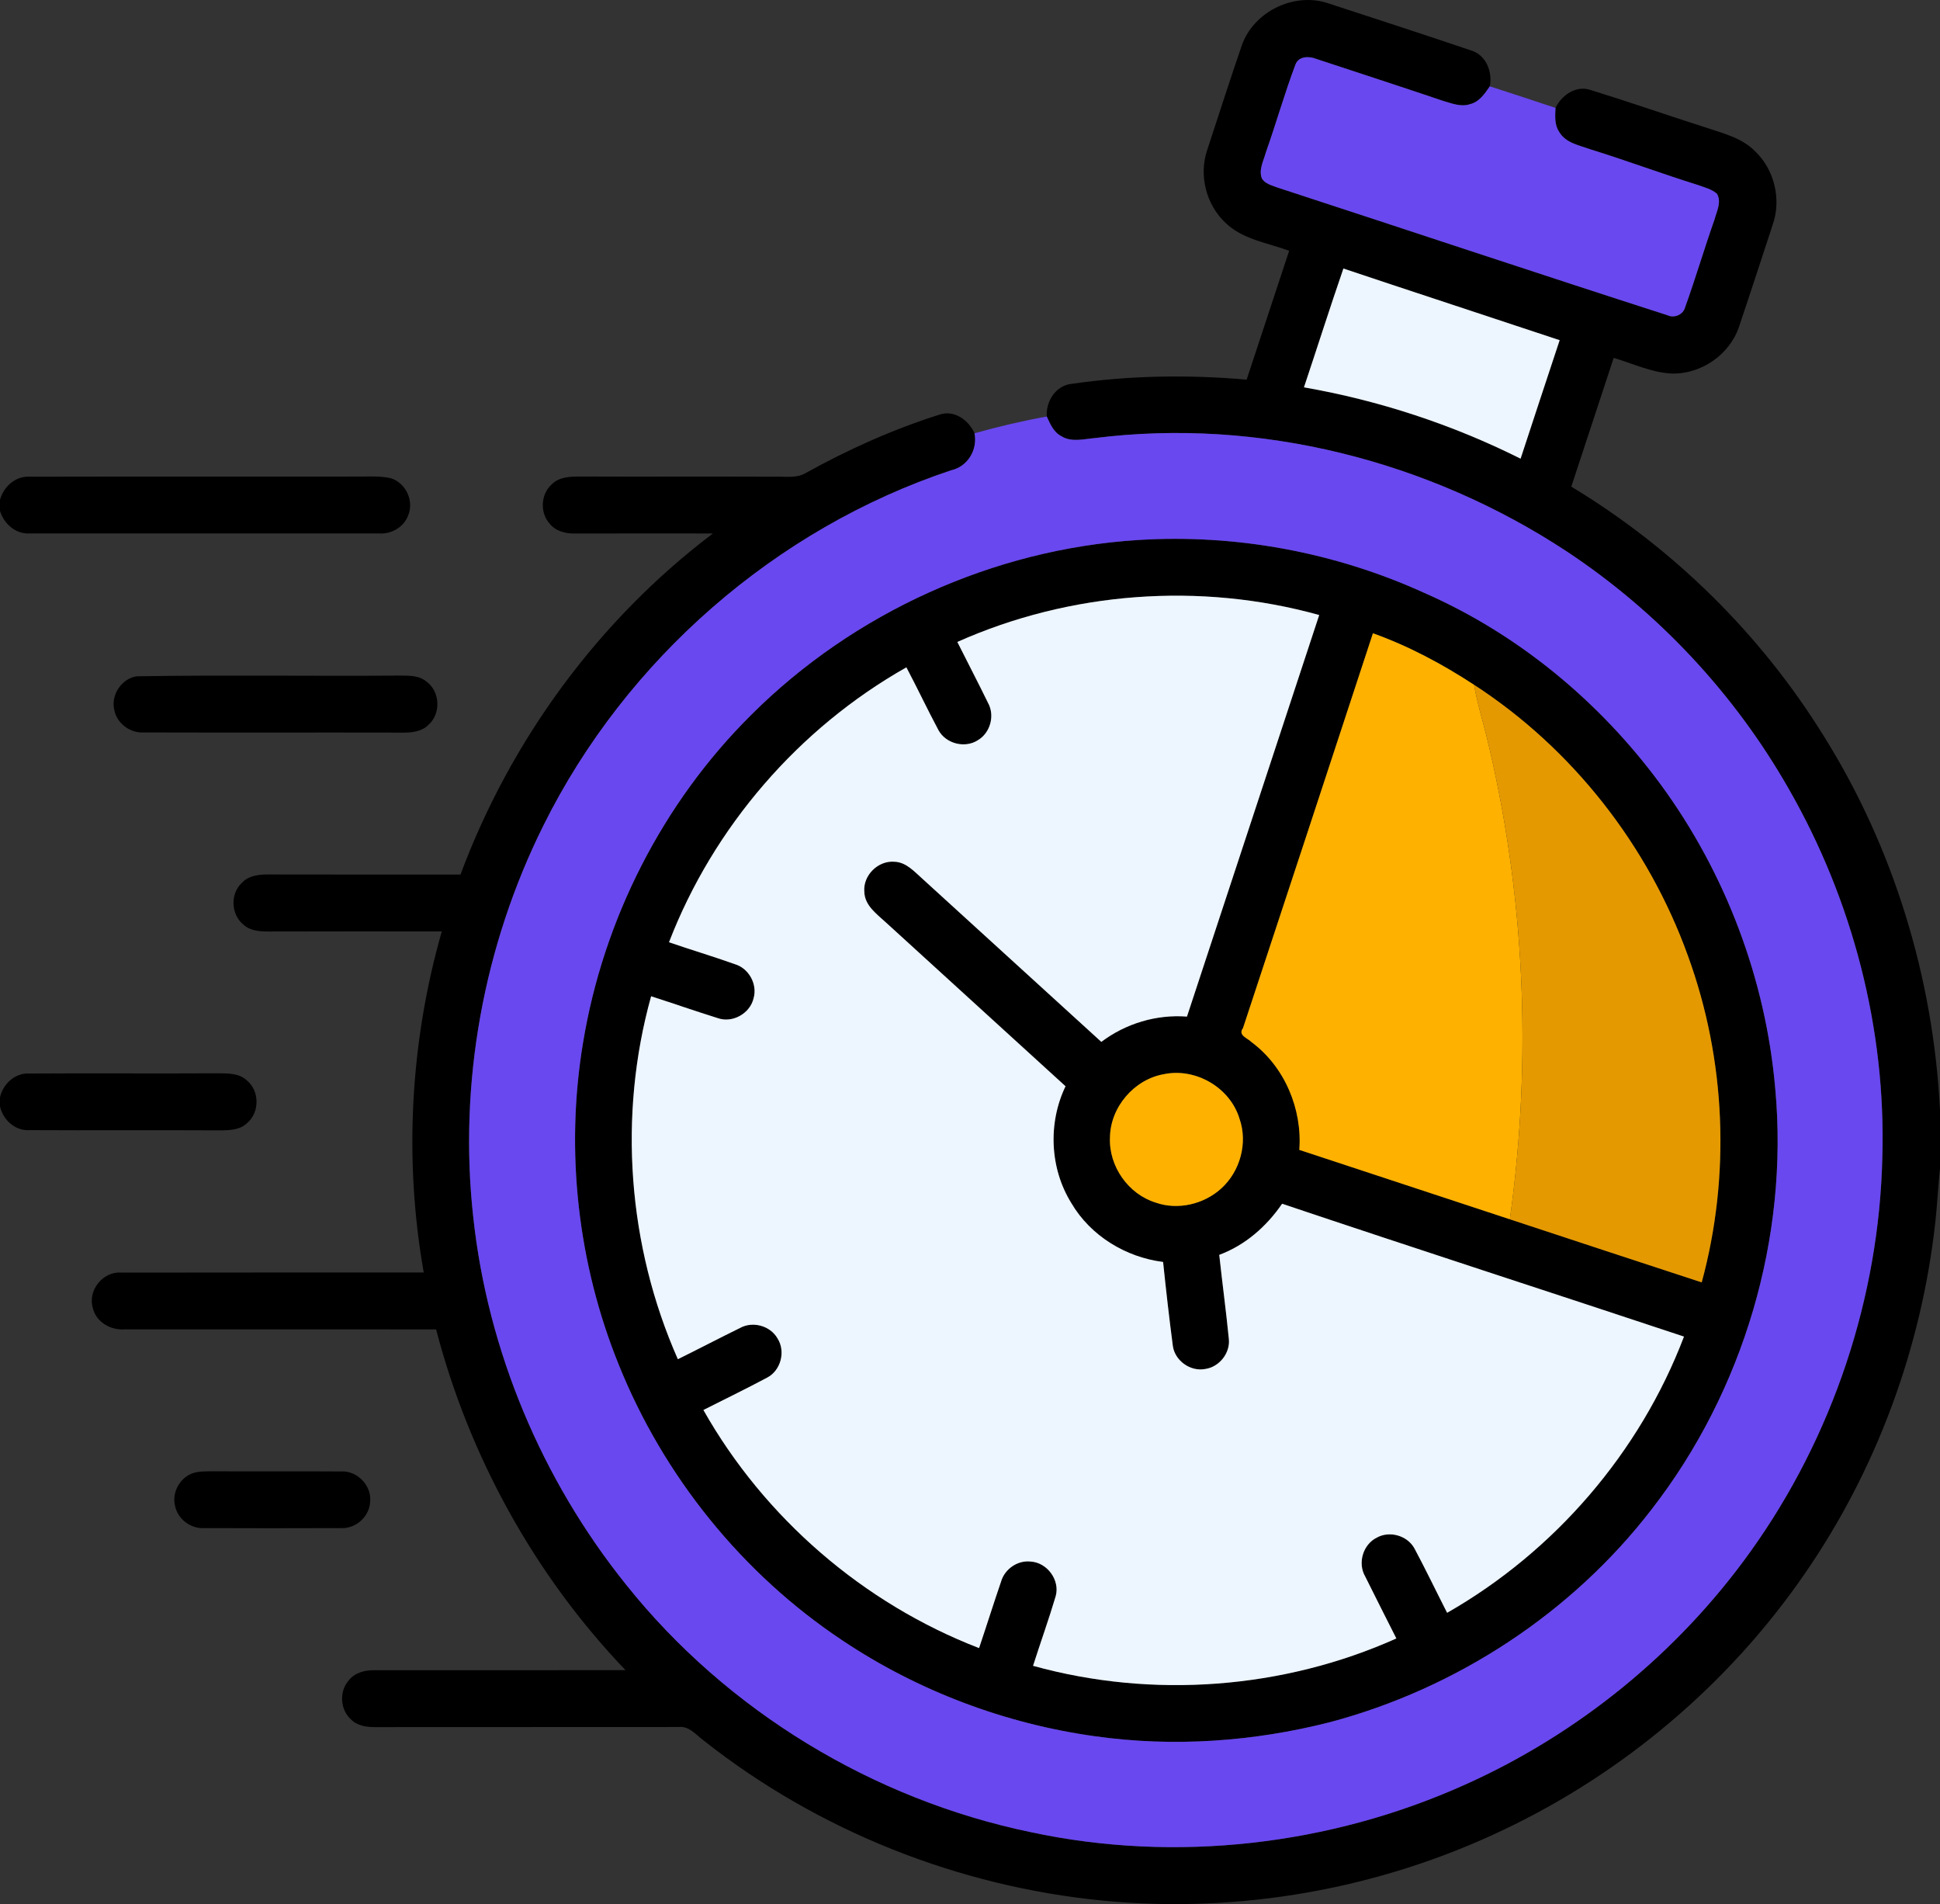
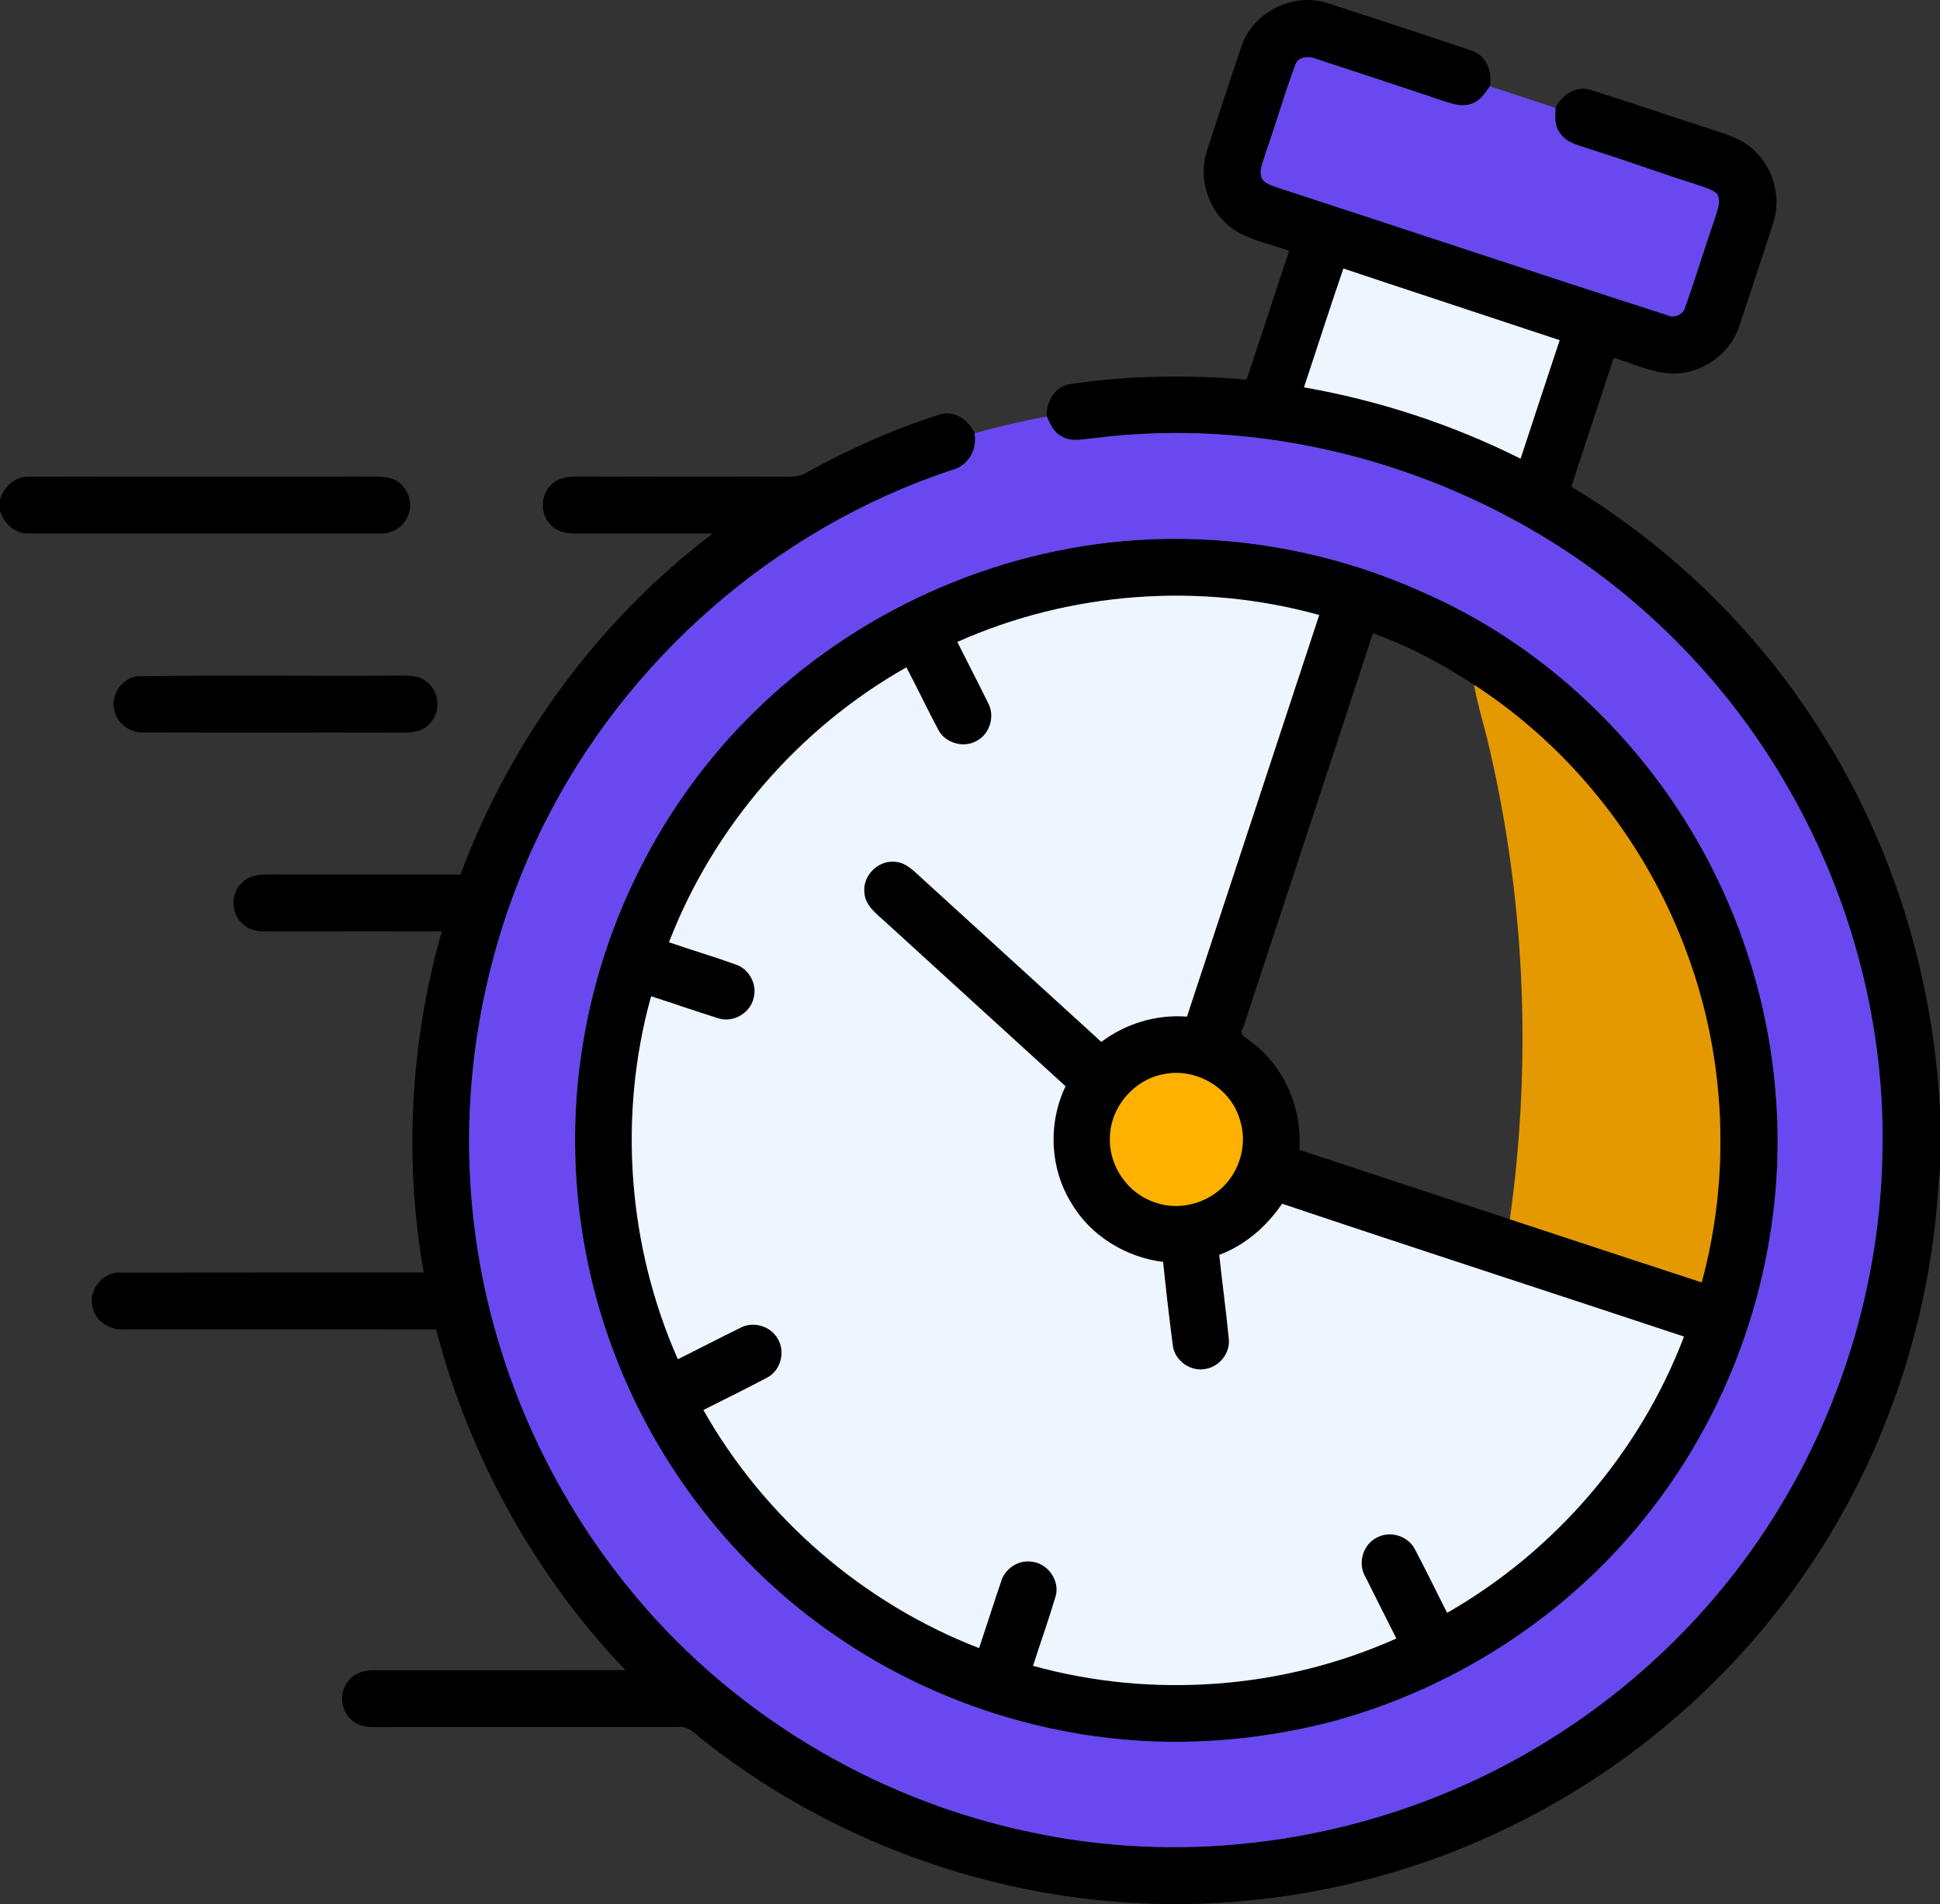
<svg xmlns="http://www.w3.org/2000/svg" id="Capa_2" data-name="Capa 2" viewBox="0 0 512 502.4">
  <rect x="0" y="0" width="512" height="502.4" fill="#333333" stroke="none" />
  <defs>
    <style>
      .cls-1 {
        fill: #e59900;
      }

      .cls-2 {
        fill: #6948ef;
      }

      .cls-3 {
        fill: #edf5ff;
      }

      .cls-4 {
        fill: #ffb100;
      }
    </style>
  </defs>
  <g id="Layer_1" data-name="Layer 1">
    <g>
      <path d="M327.75,11.93c3.16-8.92,13.84-14.1,22.81-11.05,12.54,4.09,25.09,8.17,37.59,12.4,4.03,1.16,5.79,5.62,5.04,9.5-1.34,1.94-2.79,4.14-5.24,4.71-2.39.8-4.84-.22-7.12-.88-11.1-3.75-22.25-7.37-33.37-11.04-1.92-.79-4.72-.81-5.57,1.47-2.88,7.64-5.09,15.52-7.82,23.21-.58,2.2-1.93,4.53-1.04,6.83.84,1.41,2.54,1.79,3.96,2.35,34.37,11.21,68.67,22.68,103.08,33.74,1.81.87,4.17-.15,4.67-2.12,2.76-7.67,5.06-15.5,7.77-23.19.57-2.15,1.89-4.58.63-6.73-1.4-1.23-3.28-1.67-4.98-2.3-9.51-2.96-18.86-6.46-28.38-9.41-2.95-1.08-6.61-1.67-8.3-4.65-1.26-1.86-1.05-4.18-.96-6.3,1.66-3.41,5.45-6.05,9.33-4.71,10.3,3.19,20.5,6.75,30.78,10.03,4.43,1.47,9.23,2.69,12.59,6.14,5.09,4.86,6.95,12.67,4.64,19.31-2.95,8.97-5.86,17.96-8.88,26.9-2.46,7.46-10.12,12.71-17.96,12.41-5.28-.3-10.13-2.65-15.14-4.12-3.74,11.32-7.47,22.65-11.19,33.97,26.93,16.24,49.94,38.9,66.52,65.62,18.58,29.61,29.04,64.04,30.79,98.91v15.36c-.5,4.67-.71,9.36-1.22,14.03-3.64,33.22-15.53,65.55-34.57,93.04-19.98,28.98-47.76,52.47-79.57,67.52-32.62,15.54-69.47,22.09-105.45,18.61-38.14-3.68-75.23-18.39-105.34-42.14-2.07-1.49-3.91-4-6.75-3.68-26.69.04-53.38-.01-80.07.03-2.28.02-4.76-.34-6.43-2.05-2.87-2.6-3.12-7.45-.52-10.33,1.62-2.03,4.3-2.69,6.79-2.63,22.07-.02,44.14.02,66.21-.02-23.99-25.06-41.24-56.36-49.99-89.91-27.38-.02-54.77,0-82.15-.01-3.69.3-7.57-1.88-8.44-5.62-1.42-4.64,2.67-9.76,7.52-9.35,26.6-.06,53.21-.01,79.81-.03-5.27-29.85-3.56-60.85,4.76-89.99-15.22-.01-30.44-.03-45.66.02-2.32,0-4.88-.14-6.67-1.81-3.29-2.62-3.55-8.06-.5-10.96,1.82-2.04,4.68-2.31,7.25-2.28,16.84.04,33.68.02,50.52.02,13.2-35.44,36.41-67.17,66.62-89.99-12.07-.02-24.14-.01-36.21.01-2.52.08-5.26-.55-6.89-2.62-2.61-2.89-2.34-7.78.57-10.36,1.92-1.96,4.83-2.06,7.4-2.06,17.32.07,34.64-.03,51.96.05,2.56-.07,5.34.42,7.66-.97,11.24-6.24,23.06-11.54,35.33-15.42,3.89-1.3,7.69,1.47,9.23,4.93.84,4.41-1.82,8.82-6.26,9.79-46.32,15.43-85.81,49.96-107.51,93.68-15.82,31.75-22.44,68.06-18.53,103.33,3.8,35.3,18.11,69.32,40.33,96.98,26.59,33.32,65.13,56.67,106.83,65.32,38.21,8.19,78.93,3.49,114.53-12.51,30-13.42,56.36-34.9,75.47-61.64,21.6-30.17,33.9-66.93,34.72-104.03.98-33.85-7.89-67.81-24.73-97.14-14.25-25.01-34.43-46.6-58.42-62.51-36.4-24.02-81.3-35.46-124.71-30-2.92.25-6.18,1.18-8.84-.52-2.02-1.03-2.92-3.23-3.82-5.17-.26-4.03,2.39-8.25,6.65-8.63,15.24-2.22,30.76-2.44,46.1-1.1,3.76-11.33,7.48-22.67,11.22-34-5.71-2.11-12.26-2.97-16.81-7.38-5.1-4.78-7.07-12.54-4.83-19.17,3.04-9.24,6-18.5,9.16-27.69ZM344.14,102.2c19.83,3.46,39.16,9.81,57.17,18.82,3.43-10.42,6.84-20.85,10.31-31.26-19.02-6.33-38.07-12.54-57.07-18.91-3.59,10.41-6.92,20.91-10.41,31.35Z" />
      <path d="M0,131.9c.95-3.57,4.16-6.4,7.99-6.12,28.67-.07,57.35,0,86.03-.04,2.96.03,5.97-.21,8.89.38,4.07,1.07,6.47,5.99,4.81,9.87-1.14,3.12-4.45,4.99-7.71,4.76-30.67,0-61.35.01-92.03,0-3.77.28-6.93-2.48-7.98-5.96v-2.88Z" />
      <path d="M300.25,142.49c25.85-1.65,52.06,3.2,75.63,13.94,24.82,10.87,46.38,28.76,62.4,50.55,17.12,23.34,27.73,51.4,30.24,80.24,3.62,39.34-8.39,79.8-32.6,110.99-21.1,27.42-51.55,47.33-84.95,56.2-20.19,5.14-41.37,6.63-62.03,3.7-23.7-3.3-46.67-11.95-66.57-25.25-26.46-17.58-47.27-43.39-59.1-72.85-10.8-26.68-14.13-56.34-9.42-84.74,5.33-32.57,20.98-63.43,44.44-86.68,26.98-26.93,63.9-43.68,101.96-46.1ZM252.66,169.38c2.68,5.36,5.46,10.67,8.09,16.06,1.88,3.36.61,7.97-2.72,9.89-3.41,2.19-8.44.88-10.36-2.69-2.92-5.46-5.56-11.08-8.46-16.56-28.39,16.05-50.92,42.1-62.65,72.54,5.78,1.98,11.64,3.73,17.39,5.78,3.68,1.09,5.99,5.28,4.94,8.97-.92,4.03-5.56,6.66-9.48,5.26-5.88-1.84-11.7-3.87-17.57-5.76-8.77,31.48-6.16,65.89,7.06,95.76,5.48-2.71,10.91-5.55,16.4-8.24,3.36-1.86,7.96-.61,9.88,2.72,2.23,3.44.9,8.54-2.76,10.4-5.53,2.96-11.19,5.68-16.78,8.52,16.1,28.48,42.23,51.05,72.75,62.82,1.97-5.84,3.81-11.72,5.81-17.55.95-3.31,4.36-5.67,7.8-5.28,4.37.24,7.81,4.91,6.61,9.15-1.83,6.17-4.02,12.23-5.97,18.36,31.54,8.74,66.01,6.16,95.88-7.22-2.75-5.44-5.5-10.87-8.21-16.33-2.07-3.52-.61-8.48,3.06-10.28,3.42-1.91,8.15-.51,9.98,2.95,2.97,5.57,5.7,11.26,8.57,16.89,28.38-16.2,50.89-42.33,62.51-72.88-35.34-11.73-70.77-23.19-106.06-35.05-4.09,5.99-9.74,10.94-16.59,13.49.8,7.39,1.8,14.76,2.53,22.16.42,3.75-2.53,7.43-6.24,7.95-3.87.75-7.96-2.14-8.53-6.03-.97-7.39-1.81-14.8-2.58-22.21-9.86-1.24-19.16-6.9-24.22-15.54-5.7-9.17-6.19-21.12-1.53-30.82-15.78-14.4-31.56-28.79-47.35-43.17-2.42-2.25-5.65-4.47-5.75-8.12-.4-4.34,3.63-8.32,7.95-7.95,3.09.11,5.23,2.58,7.37,4.48,15.73,14.36,31.47,28.71,47.23,43.05,6.43-4.85,14.55-7.29,22.6-6.67,11.65-35.31,23.27-70.63,34.9-105.95-31.4-8.75-65.74-6.18-95.5,7.1ZM362.34,167.09c-11.38,34.74-22.84,69.45-34.29,104.17-1.43,1.91,1.21,2.64,2.22,3.68,8.75,6.49,13.46,17.66,12.64,28.46,18.51,6.12,37.04,12.2,55.56,18.31,16.87,5.57,33.75,11.13,50.64,16.65,7.67-28.19,6.38-58.71-3.63-86.15-10.47-29.09-30.5-54.7-56.46-71.53-8.36-5.47-17.26-10.23-26.68-13.59ZM307.13,283.43c-7.87,1.39-14.13,8.76-14.19,16.76-.32,7.53,4.83,14.88,12.04,17.11,5.88,2.08,12.76.44,17.33-3.72,4.99-4.5,7.06-12.03,4.82-18.4-2.48-8.24-11.6-13.52-20-11.75Z" />
      <path d="M36.07,178.44c22.96-.38,45.94-.02,68.91-.18,2.57.03,5.45-.21,7.57,1.58,3.63,2.61,3.88,8.51.5,11.43-1.87,1.86-4.61,2.08-7.09,2.03-22.66-.05-45.32.03-67.97-.04-3.58.23-7.11-2.33-7.81-5.87-1.01-3.95,1.87-8.34,5.89-8.95Z" />
-       <path d="M0,289.55c.8-3.63,4.06-6.58,7.9-6.3,16.37-.11,32.74.04,49.1-.06,2.78.04,5.96-.18,8.15,1.88,3.4,2.77,3.4,8.52.02,11.29-1.92,1.83-4.69,1.88-7.16,1.89-16.69-.09-33.38.03-50.06-.06-3.85.3-7.13-2.62-7.95-6.26v-2.38Z" />
-       <path d="M50.44,388.88c1.75-.76,3.7-.63,5.55-.68,11.34.07,22.68-.04,34.02.05,4.28-.26,8.12,3.74,7.68,8-.18,3.87-3.75,7.12-7.62,6.94-12.04.06-24.08.03-36.11,0-3.56.24-7.04-2.32-7.75-5.82-.87-3.39,1.06-7.13,4.23-8.5Z" />
    </g>
    <g>
      <path class="cls-2" d="M341.89,17.04c.85-2.28,3.65-2.26,5.57-1.47,11.12,3.67,22.27,7.29,33.37,11.04,2.28.66,4.73,1.68,7.12.88,2.45-.57,3.9-2.77,5.24-4.71,5.78,1.89,11.57,3.74,17.33,5.69-.09,2.12-.3,4.44.96,6.3,1.69,2.98,5.35,3.57,8.3,4.65,9.52,2.95,18.87,6.45,28.38,9.41,1.7.63,3.58,1.07,4.98,2.3,1.26,2.15-.06,4.58-.63,6.73-2.71,7.69-5.01,15.52-7.77,23.19-.5,1.97-2.86,2.99-4.67,2.12-34.41-11.06-68.71-22.53-103.08-33.74-1.42-.56-3.12-.94-3.96-2.35-.89-2.3.46-4.63,1.04-6.83,2.73-7.69,4.94-15.57,7.82-23.21Z" />
      <path class="cls-2" d="M257.2,114.32c6.28-1.77,12.64-3.26,19.06-4.42.9,1.94,1.8,4.14,3.82,5.17,2.66,1.7,5.92.77,8.84.52,43.41-5.46,88.31,5.98,124.71,30,23.99,15.91,44.17,37.5,58.42,62.51,16.84,29.33,25.71,63.29,24.73,97.14-.82,37.1-13.12,73.86-34.72,104.03-19.11,26.74-45.47,48.22-75.47,61.64-35.6,16-76.32,20.7-114.53,12.51-41.7-8.65-80.24-32-106.83-65.32-22.22-27.66-36.53-61.68-40.33-96.98-3.91-35.27,2.71-71.58,18.53-103.33,21.7-43.72,61.19-78.25,107.51-93.68,4.44-.97,7.1-5.38,6.26-9.79ZM300.25,142.49c-38.06,2.42-74.98,19.17-101.96,46.1-23.46,23.25-39.11,54.11-44.44,86.68-4.71,28.4-1.38,58.06,9.42,84.74,11.83,29.46,32.64,55.27,59.1,72.85,19.9,13.3,42.87,21.95,66.57,25.25,20.66,2.93,41.84,1.44,62.03-3.7,33.4-8.87,63.85-28.78,84.95-56.2,24.21-31.19,36.22-71.65,32.6-110.99-2.51-28.84-13.12-56.9-30.24-80.24-16.02-21.79-37.58-39.68-62.4-50.55-23.57-10.74-49.78-15.59-75.63-13.94Z" />
    </g>
    <g>
      <path class="cls-3" d="M344.14,102.2c3.49-10.44,6.82-20.94,10.41-31.35,19,6.37,38.05,12.58,57.07,18.91-3.47,10.41-6.88,20.84-10.31,31.26-18.01-9.01-37.34-15.36-57.17-18.82Z" />
      <path class="cls-3" d="M252.66,169.38c29.76-13.28,64.1-15.85,95.5-7.1-11.63,35.32-23.25,70.64-34.9,105.95-8.05-.62-16.17,1.82-22.6,6.67-15.76-14.34-31.5-28.69-47.23-43.05-2.14-1.9-4.28-4.37-7.37-4.48-4.32-.37-8.35,3.61-7.95,7.95.1,3.65,3.33,5.87,5.75,8.12,15.79,14.38,31.57,28.77,47.35,43.17-4.66,9.7-4.17,21.65,1.53,30.82,5.06,8.64,14.36,14.3,24.22,15.54.77,7.41,1.61,14.82,2.58,22.21.57,3.89,4.66,6.78,8.53,6.03,3.71-.52,6.66-4.2,6.24-7.95-.73-7.4-1.73-14.77-2.53-22.16,6.85-2.55,12.5-7.5,16.59-13.49,35.29,11.86,70.72,23.32,106.06,35.05-11.62,30.55-34.13,56.68-62.51,72.88-2.87-5.63-5.6-11.32-8.57-16.89-1.83-3.46-6.56-4.86-9.98-2.95-3.67,1.8-5.13,6.76-3.06,10.28,2.71,5.46,5.46,10.89,8.21,16.33-29.87,13.38-64.34,15.96-95.88,7.22,1.95-6.13,4.14-12.19,5.97-18.36,1.2-4.24-2.24-8.91-6.61-9.15-3.44-.39-6.85,1.97-7.8,5.28-2,5.83-3.84,11.71-5.81,17.55-30.52-11.77-56.65-34.34-72.75-62.82,5.59-2.84,11.25-5.56,16.78-8.52,3.66-1.86,4.99-6.96,2.76-10.4-1.92-3.33-6.52-4.58-9.88-2.72-5.49,2.69-10.92,5.53-16.4,8.24-13.22-29.87-15.83-64.28-7.06-95.76,5.87,1.89,11.69,3.92,17.57,5.76,3.92,1.4,8.56-1.23,9.48-5.26,1.05-3.69-1.26-7.88-4.94-8.97-5.75-2.05-11.61-3.8-17.39-5.78,11.73-30.44,34.26-56.49,62.65-72.54,2.9,5.48,5.54,11.1,8.46,16.56,1.92,3.57,6.95,4.88,10.36,2.69,3.33-1.92,4.6-6.53,2.72-9.89-2.63-5.39-5.41-10.7-8.09-16.06Z" />
    </g>
    <g>
-       <path class="cls-4" d="M362.34,167.09c9.42,3.36,18.32,8.12,26.68,13.59.79,4.49,2.1,8.86,3.23,13.28,10.22,41.66,12.17,85.28,6.22,127.75-18.52-6.11-37.05-12.19-55.56-18.31.82-10.8-3.89-21.97-12.64-28.46-1.01-1.04-3.65-1.77-2.22-3.68,11.45-34.72,22.91-69.43,34.29-104.17Z" />
      <path class="cls-4" d="M307.13,283.43c8.4-1.77,17.52,3.51,20,11.75,2.24,6.37.17,13.9-4.82,18.4-4.57,4.16-11.45,5.8-17.33,3.72-7.21-2.23-12.36-9.58-12.04-17.11.06-8,6.32-15.37,14.19-16.76Z" />
    </g>
    <path class="cls-1" d="M389.02,180.68c25.96,16.83,45.99,42.44,56.46,71.53,10.01,27.44,11.3,57.96,3.63,86.15-16.89-5.52-33.77-11.08-50.64-16.65,5.95-42.47,4-86.09-6.22-127.75-1.13-4.42-2.44-8.79-3.23-13.28Z" />
  </g>
</svg>